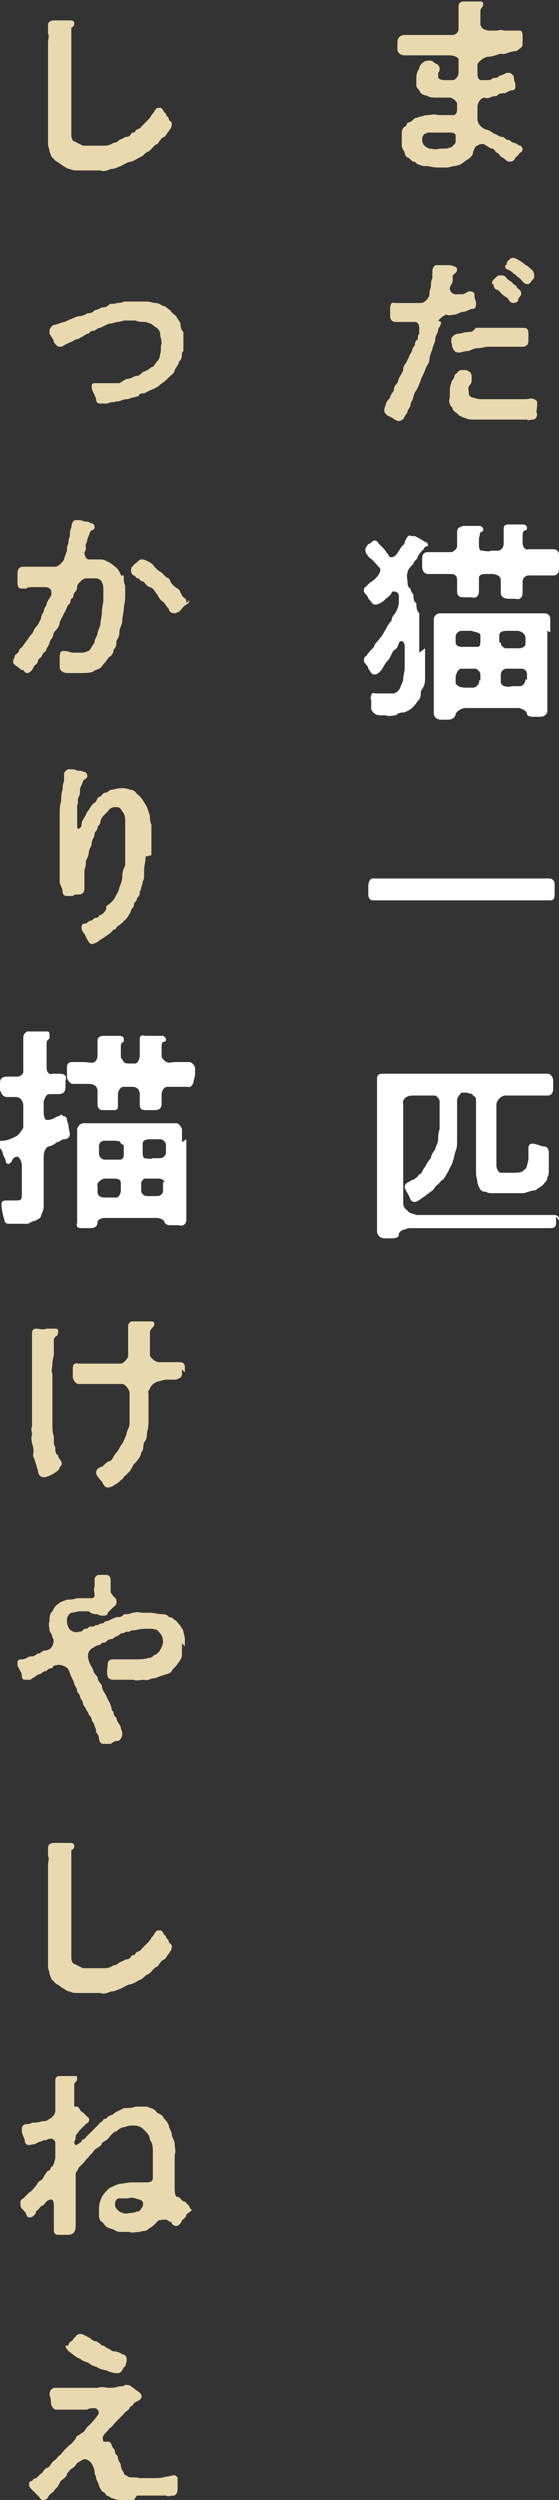
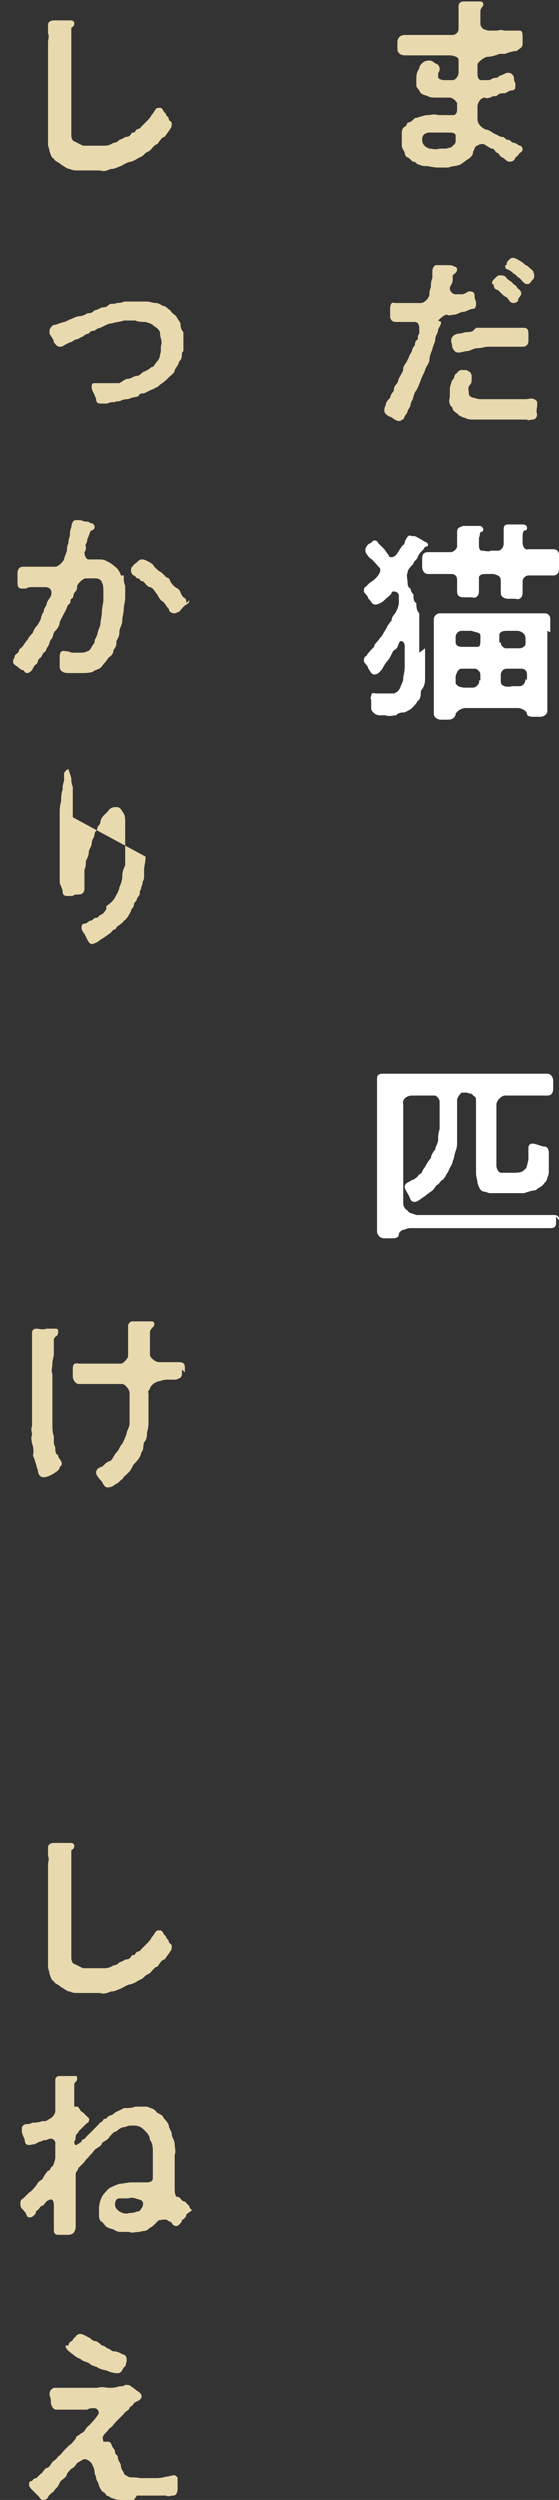
<svg xmlns="http://www.w3.org/2000/svg" id="_レイヤー_1" data-name="レイヤー_1" version="1.1" viewBox="0 0 38.4 171.6">
  <rect x="0" y="0" width="38.4" height="171.6" fill="#333333" stroke="none" />
  <defs>
    <style>
      .st0 {
        fill: #fff;
      }

      .st1 {
        fill: #e9d9ae;
      }
    </style>
  </defs>
  <path class="st1" d="M35.9,10.2c0,.1,0,.2-.2.3,0,0-.2.3-.3.3,0,.1-.1.3-.4.3-.2,0-.3-.2-.5-.3-.1,0-.2-.2-.3-.3-.2,0-.2-.3-.4-.3-.1,0-.2-.1-.4-.2-.2-.2-.5-.1-.6,0-.2,0-.2.3-.3.4,0,.3-.2.4-.3.5-.2.1-.4.3-.6.4-.2.1-.6.1-.8.2-.2,0-.5,0-.7,0h0c-.4,0-.6-.1-.8-.1-.2,0-.3,0-.5-.1-.2,0-.2-.2-.4-.2-.1,0-.2-.2-.4-.3-.1,0-.2-.2-.2-.3,0-.1-.2-.3-.2-.5,0-.1,0-.2,0-.4s0-.3,0-.5c0,0,0-.3.2-.4.2-.1.1-.3.3-.3.1,0,.3-.2.4-.3.2,0,.3-.1.4-.1.1,0,.2-.1.5-.1.2,0,.4-.1.7,0,.1,0,.4,0,.6,0,0,0,.3,0,.5,0,.2-.1.2-.3.2-.4,0-.1,0-.2,0-.4,0-.1-.3-.4-.5-.4-.3,0-.6,0-.8,0-.3,0-.6,0-.7-.1-.3-.1-.5-.1-.6-.4,0,0-.2-.2-.2-.3,0-.2,0-.2,0-.5,0-.2,0-.4.2-.7,0-.2.2-.4.4-.5,0,0,.3-.1.5,0,0,0,.1.1.3.2.1,0,.2.2.2.3s0,.2-.1.3c0,.1,0,.2,0,.3,0,.1.2.2.4.2.3,0,.4,0,.6,0,.2,0,.4-.3.4-.5s0-.2,0-.3c0-.3,0-.4,0-.6,0-.2-.4-.3-.6-.3-.2,0-.5,0-.8,0-.2,0-.4,0-.6,0-.2,0-.4,0-.5,0h-.5c-.1,0-.3,0-.4,0-.1,0-.2,0-.3,0-.3,0-.5-.2-.5-.4s0,0,0,0c0,0,0-.1,0-.2,0,0,0-.2,0-.3h0c0-.3.2-.5.5-.5.2,0,.3,0,.6,0,.2,0,.5,0,.7,0,.2,0,.4,0,.6,0,0,0,.3,0,.4,0,.2,0,.2,0,.5,0,.2,0,.3,0,.5,0,.2,0,.4-.2.4-.4,0-.3,0-.4,0-.7,0-.2,0-.6,0-.9,0-.2.2-.3.3-.3,0,0,0,0,.1,0,.2,0,.4,0,.5,0s.4,0,.6,0c0,0,.2,0,.2.2s-.2.2-.2.5c0,.1,0,.3,0,.4,0,.2,0,.3,0,.4,0,.1,0,.2.2.4.1,0,.2.1.4.1.1,0,.3,0,.5,0,.2,0,.3-.1.5,0,.2,0,.3,0,.4,0s.2,0,.3,0c0,0,.2,0,.3,0,.2,0,.3,0,.3.4,0,.2,0,.4,0,.5,0,.3-.2.3-.4.5-.2,0-.6.1-.8.2h-.4c-.2.1-.6.2-.8.2-.2,0-.6.3-.7.5,0,.3,0,.4,0,.6,0,.2,0,.4.2.5.1,0,.3,0,.4,0,.2,0,.3,0,.4-.1.2-.1.4,0,.5-.2.1,0,.3-.1.5-.2,0,0,.1,0,.2,0,.1,0,.3.2.3.3,0,0,0,.3.1.4,0,.1,0,.2,0,.3,0,.1-.1.2-.2.2-.2,0-.3.1-.5.2-.3,0-.4,0-.6.2-.2,0-.3,0-.4.1-.2,0-.2.1-.4,0-.3,0-.5.4-.5.6,0,.2,0,.2,0,.3,0,.2,0,.4,0,.6,0,.3.3.6.6.7.2,0,.4.2.6.3.1,0,.3.2.5.2.2,0,.2.2.4.2.2,0,.2.2.4.2.1,0,.2.1.4.2.1,0,.2.1.2.3s0,0,0,0ZM31.3,9.3c0-.1-.1-.2-.4-.2-.2,0-.3,0-.5,0-.1,0-.2,0-.3,0-.1,0-.2,0-.4,0-.1,0-.2,0-.3,0-.3.1-.4.2-.4.5,0,.3.2.5.5.6.2,0,.4.1.7,0,.2,0,.4,0,.5,0,.1-.1.3,0,.4-.2,0,0,.2-.1.2-.3,0-.1,0-.3,0-.4Z" />
  <path class="st1" d="M30.3,22.1c0,.2-.1.3-.2.5,0,.3-.2.4-.2.7,0,.2-.2.5-.2.7-.1.2-.2.5-.2.7,0,.2-.2.4-.3.7-.1.3-.2.4-.3.7-.1.3-.2.5-.3.7-.2.2-.2.6-.3.7,0,0-.1.2-.1.3,0,.1-.1.2-.2.4,0,.2-.2.3-.2.4-.1.1,0,.2-.2.2,0,0,0,.1-.2.1-.2,0-.4-.2-.6-.3-.1,0-.4-.2-.4-.4,0-.1,0-.2.1-.4,0-.2.2-.4.3-.5,0-.1.1-.3.2-.4.1-.1,0-.3.2-.5s.1-.3.3-.6c.1-.2.2-.3.2-.5,0-.1.1-.3.2-.4,0,0,.1-.2.2-.4,0-.1.1-.2.2-.4,0,0,0-.2.2-.4,0-.1,0-.3.2-.4,0-.2,0-.3.1-.4,0,0,0-.2,0-.4,0,0,0-.4-.3-.4-.1,0-.3,0-.4,0-.1,0-.3,0-.5,0-.1,0-.2,0-.4,0-.3,0-.4-.2-.4-.4,0,0,0-.3,0-.5,0-.3.1-.5.3-.4.1,0,.4,0,.6,0,.2,0,.3,0,.6,0,.2,0,.4,0,.6,0,.3,0,.6-.4.6-.6,0-.2,0-.2.1-.5,0-.2,0-.4.1-.6,0-.2,0-.2,0-.4,0-.2,0-.3.2-.5,0,0,.3,0,.4,0,.2,0,.2,0,.4,0,.2,0,.4,0,.5.1,0,0,.2,0,.2.2,0,.2-.2.3-.3.4,0,.1,0,.2,0,.3,0,.3-.2.4-.2.6,0,.2.2.4.4.4.2,0,.2,0,.4,0,.2,0,.3-.1.5-.2.2,0,.4,0,.4.3,0,.1,0,.2.1.4,0,0,0,.1,0,.2,0,.2-.1.3-.2.3-.2,0-.3.1-.6.2-.3,0-.5.2-.7.2s-.3.1-.5,0c-.2,0-.5.3-.6.4ZM36.9,27.8c0,.2-.1.5,0,.6,0,.2-.1.4-.3.4-.2,0-.3.1-.4,0-.2,0-.4,0-.6,0-.2,0-.4,0-.6,0-.2,0-.4,0-.6,0-.2,0-.3,0-.5,0-.3,0-.5,0-.7,0-.2,0-.4,0-.6,0-.2,0-.5,0-.6-.1-.1,0-.3-.1-.5-.2,0-.1-.3-.2-.4-.4,0-.2-.2-.2-.2-.4-.1-.1,0-.4,0-.5,0-.1,0-.4,0-.4,0-.1,0-.3.1-.5,0-.2.2-.3.2-.4,0,0,0-.2.2-.3,0,0,.1-.2.3-.2.1,0,.2,0,.3,0,0,0,.1,0,.2.1.1,0,.2.2.2.3,0,0,0,.2,0,.3,0,0,0,.2-.1.3-.2.2-.1.4-.1.5,0,.2,0,.3.3.4.1,0,.3.1.5.1.2,0,.3,0,.5,0,.4,0,.8,0,1,0s.6,0,.8,0c.3,0,.6,0,.8,0,.2,0,.4-.1.6,0,0,0,.2.1.2.2h0c0,0,0,0,0,.1ZM32.7,22.5c.2,0,.3,0,.5,0,.2,0,.4,0,.5,0,.3,0,.5,0,.8,0,.3,0,.5,0,.8,0s.5,0,.6,0c.2,0,.4,0,.4.4,0,.2,0,.4,0,.5,0,.3-.2.4-.4.4-.3,0-.7,0-1,0-.2,0-.5,0-.7,0-.3,0-.5,0-.7,0-.2,0-.4.1-.7.1s-.5.2-.7.2-.4.1-.6.1c-.2,0-.3-.1-.4-.3-.1-.2,0-.2-.1-.4,0,0,0,0,0-.2,0-.2.3-.4.5-.4.2,0,.4-.1.5-.1.1,0,.4,0,.5-.1ZM33.8,19.5c0-.1,0-.2.1-.3.2-.2.3-.3.4-.3.2,0,.4,0,.5.2.1.1.4.3.4.3,0,.1.3.2.3.3,0,.1.3.2.3.4s0,.1-.1.3c0,0-.1,0-.1.2,0,.1-.2.2-.3.2-.3,0-.3-.2-.5-.4-.1,0-.3-.2-.4-.3l-.2-.2c-.2,0-.3-.2-.3-.4ZM34.8,18.2c0-.1,0-.2.1-.3s.2-.2.3-.2,0,0,0,0c.1,0,.2,0,.5.2.2.1.3.2.4.3.1,0,.3.2.4.3.1,0,.2.3.2.4,0,.1,0,.2-.1.3,0,0,0,0-.1.1-.1.2-.2.2-.3.2-.2,0-.3-.2-.5-.4-.2-.1-.3-.3-.4-.3-.1-.1-.2-.2-.4-.3-.2,0-.2-.2-.2-.3Z" />
  <path class="st0" d="M29.2,44.5c0,.3,0,.6,0,.9,0,.3,0,.7,0,1,0,.4,0,.6-.2.9-.1.1-.1.2-.1.4,0,.1-.1.4-.2.4-.1.2-.3.4-.4.5-.1.1-.3.2-.5.3-.2,0-.4,0-.6.2-.2,0-.5.1-.7,0,0,0-.3,0-.4,0-.3,0-.5-.2-.6-.4,0-.2,0-.5,0-.6,0-.1-.1-.2,0-.3,0-.1,0-.3.3-.2.2,0,.3,0,.4,0,.3,0,.5,0,.8,0,.2,0,.4-.2.5-.4,0-.1.2-.4.2-.6,0-.2.1-.5.1-.8,0-.3,0-.5,0-.8s0-.5,0-.7c0,0,0-.2-.2-.3-.2,0-.2.2-.3.4,0,.1-.2.2-.3.3l-.2.4c0,0-.1.2-.3.4-.2.3-.2.4-.4.6-.1.1-.2.2-.4.2-.2,0-.3-.3-.4-.4,0-.2-.3-.4-.3-.5s0,0,0,0c0-.2,0-.3.2-.4,0-.1.3-.4.5-.6,0-.2.2-.3.4-.6.2-.2.2-.3.4-.6.1-.2.2-.4.4-.6,0-.3.2-.4.3-.6.1-.2.2-.4.2-.7s0-.3,0-.4c0-.2-.2-.3-.3-.3-.1,0-.2,0-.2.1-.1.2-.3.3-.5.5-.2.2-.5.3-.6.3-.3,0-.3-.3-.5-.4,0-.2-.3-.4-.3-.5s0-.3.1-.3c0,0,.2-.2.3-.3,0,0,.2-.1.4-.3.2-.2.4-.5.3-.7-.2-.2-.5-.6-.7-.7,0,0-.3-.3-.3-.5,0-.1,0-.2.1-.3,0,0,0-.1.2-.2.1,0,.2-.2.3-.2.1,0,.2,0,.3.2,0,0,.3.3.4.4,0,0,.2.3.3.4,0,.2.3.2.5,0,.1-.1.3-.5.5-.7.1,0,.1-.3.2-.4.1-.2.2-.3.4-.2,0,0,.1,0,.2,0,.2.1.4.2.7.4.1,0,.2.1.2.2,0,.2-.2,0-.3.3-.2.2-.3.3-.4.5,0,.2-.3.3-.3.5-.2.2-.4.4-.4.6-.1.2,0,.5,0,.7,0,.1,0,.3.2.4,0,0,0,.2.2.4,0,.2,0,.5.2.6,0,.2,0,.5.2.7,0,.2,0,.5,0,.6,0,.3,0,.5,0,.7,0,.3,0,.4,0,.7,0,.2,0,.4,0,.7ZM38.4,39s0,0,0,0c0,.3-.1.5-.4.5-.2,0-.3,0-.5,0-.2,0-.4,0-.6,0-.2,0-.4,0-.6,0-.2,0-.4.2-.4.4s0,.5,0,.8c0,.3-.2.5-.5.4-.1,0-.3,0-.5,0-.2,0-.5-.1-.5-.4,0-.3,0-.6,0-.8,0-.3-.1-.4-.5-.5-.2,0-.3,0-.5,0-.2,0-.4,0-.5.2,0,0,0,.2,0,.2,0,.2,0,.4,0,.8,0,.3-.2.5-.5.4-.2,0-.3,0-.5,0-.2,0-.5,0-.5-.4,0-.4,0-.5,0-.8s-.2-.4-.4-.4c-.3,0-.6,0-.8,0-.3,0-.5,0-.8,0-.3,0-.4-.3-.4-.5,0-.2,0-.3,0-.5,0-.2,0-.5.4-.5.2,0,.5,0,.8,0,.2,0,.6,0,.8,0,.1,0,.4-.2.4-.4,0-.3,0-.7,0-1,0-.3.2-.3.4-.4,0,0,.1,0,.2,0h.4c.2,0,.4,0,.5,0,.1,0,.2,0,.3.2,0,0,0,.2-.1.2-.2,0-.1.3-.2.4,0,.2,0,.4,0,.5,0,.1,0,.4.2.4.2,0,.5.1.6,0,.2,0,.3,0,.5,0,.2,0,.4-.2.4-.5,0-.3,0-.6,0-.9,0-.2,0-.4.3-.4h0c.1,0,.3,0,.5,0h0c.1,0,.3,0,.5,0,0,0,.3,0,.3.2,0,.1,0,.2-.1.2-.2,0-.2.3-.2.4,0,.2,0,.4,0,.5,0,.1.1.5.4.4.2,0,.3,0,.6,0,.1,0,.4,0,.6,0,.2,0,.3,0,.5,0,.3,0,.4.2.4.4s0,0,0,0c0,.1,0,.2,0,.4ZM37.6,43.3c0,.4,0,.6,0,.9,0,.3,0,.5,0,.6,0,.3,0,.5,0,.6,0,.3,0,.4,0,.6,0,.2,0,.3,0,.6,0,.3,0,.8,0,1.1,0,.4,0,.7,0,1.1,0,.2-.2.4-.5.4-.1,0-.4,0-.5,0,0,0-.4,0-.4-.2,0-.2-.4-.4-.6-.4-.2,0-.5,0-.6,0-.2,0-.4,0-.6,0-.2,0-.5,0-.7,0-.2,0-.4,0-.6,0-.3,0-.4,0-.6,0-.3,0-.4,0-.5,0-.3,0-.6.2-.7.4,0,.2-.2.4-.5.4h-.5c-.3,0-.5-.2-.5-.4,0-.4,0-.7,0-1.1,0-.3,0-.7,0-1,0-.2,0-.4,0-.6v-.7c0-.3,0-.5,0-.6,0-.2,0-.4,0-.6,0-.4,0-.7,0-.9,0-.3,0-.7,0-1,0-.2.2-.4.4-.4.3,0,.6,0,.8,0,.3,0,.5,0,.7,0,.2,0,.5,0,.7,0,.2,0,.4,0,.7,0,.2,0,.5,0,.7,0,.2,0,.4,0,.7,0,.3,0,.4,0,.7,0,.2,0,.4,0,.7,0,.2,0,.5,0,.7,0,.2,0,.5,0,.8,0,.3,0,.4.2.4.4,0,.4,0,.6,0,.9ZM33,43.6c0-.2-.4-.2-.6-.3-.3,0-.5,0-.7,0-.2,0-.4.2-.4.4,0,.1,0,.3,0,.4,0,.2.2.3.4.3.2,0,.3,0,.5,0s.4,0,.6,0c.2,0,.2-.2.2-.5,0-.2,0-.3,0-.4ZM33,46.7v-.3c0-.2,0-.3-.3-.5-.2,0-.4,0-.5,0-.2,0-.3,0-.5,0-.2,0-.3.2-.4.5,0,.2,0,.4,0,.5.1.2.3.3.7.3,0,0,.3,0,.5,0,.2,0,.5-.3.4-.5ZM34.4,44.1c0,.2.1.3.3.4.2,0,.3,0,.5,0,0,0,.4,0,.5,0,.1,0,.4-.1.4-.3,0,0,0-.2,0-.4,0-.3-.3-.5-.6-.5s-.4,0-.6,0c-.2,0-.6,0-.6.3,0,0,0,.3,0,.5ZM36.2,46.7c0-.1,0-.3,0-.4,0-.2-.1-.4-.4-.4-.2,0-.4,0-.5,0-.1,0-.3,0-.5,0-.3,0-.4.3-.4.4,0,.2,0,.4,0,.5,0,.3.4.4.8.3.2,0,.4,0,.5,0,.2,0,.4-.2.4-.5Z" />
-   <path class="st0" d="M25.8,61.8s0,0-.2,0h0c-.2,0-.3-.2-.3-.4h0c0,0,0-.2,0-.2,0-.1,0-.3,0-.4,0-.2.1-.5.3-.5h0c0,0,.2,0,.2,0,.2,0,.3,0,.4,0,.2,0,.3,0,.4,0s.1,0,.2,0c.2,0,.4,0,.6,0,0,0,.2,0,.3,0s.2,0,.3,0c.3,0,.6,0,.9,0,.2,0,.6,0,.9,0,.3,0,.6,0,.9,0h.9c.3,0,.6,0,.9,0,.3,0,.5,0,.9,0,.2,0,.6,0,.9,0,.3,0,.6,0,.9,0,.2,0,.5,0,.6,0,.2,0,.4,0,.6,0,.2,0,.3,0,.5,0s.1,0,.2,0c.2,0,.3,0,.5,0s0,0,.1,0c.2,0,.4.1.4.4v.7c0,.3-.1.4-.3.4h0c-.2,0-.4,0-.6,0,0,0-.2,0-.3,0s-.2,0-.3,0c-.3,0-.4,0-.6,0-.3,0-.4,0-.6,0-.3,0-.7,0-.9,0-.2,0-.6,0-.9,0-.4,0-.6,0-.9,0-.4,0-.5,0-.9,0-.2,0-.6,0-.9,0,0,0-.2,0-.3,0-.2,0-.4,0-.6,0-.1,0-.2,0-.4,0-.2,0-.4,0-.5,0-.3,0-.6,0-.9,0-.2,0-.5,0-.6,0-.2,0-.5,0-.6,0,0,0-.1,0-.2,0-.1,0-.3,0-.5,0,0,0-.1,0-.2,0h0c0,0-.2,0-.3,0Z" />
  <path class="st0" d="M38.2,83.5h0c0,.1,0,.2,0,.3s0,0,0,0c0,.3,0,.5-.4.5-.2,0-.4,0-.6,0-.2,0-.4,0-.6,0-.2,0-.4,0-.6,0-.2,0-.5,0-.6,0-.3,0-.7,0-1,0-.4,0-.7,0-1,0-.4,0-.6,0-1,0-.3,0-.7,0-1,0-.3,0-.7,0-1,0-.4,0-.7,0-1,0h-1.1c-.2,0-.3,0-.5.1-.2,0-.4.2-.4.3,0,.2-.1.3-.5.3,0,0-.2,0-.3,0s-.2,0-.2,0c-.2,0-.4-.1-.5-.4,0-.2,0-.4,0-.7,0-.3,0-.5,0-.7,0-.1,0-.3,0-.4s0-.2,0-.3c0,0,0-.2,0-.2,0-.2,0-.4,0-.5,0-.2,0-.4,0-.6,0-.2,0-.4,0-.6,0-.2,0-.4,0-.6,0-.3,0-.4,0-.6,0-.2,0-.5,0-.6,0-.3,0-.4,0-.6s0-.4,0-.6c0,0,0-.2,0-.3s0-.2,0-.4c0-.3,0-.7,0-1.1,0-.3,0-.5,0-.8s0-.2,0-.3c0,0,0-.2,0-.3s0-.2,0-.3c0-.2,0-.4.4-.4,0,0,.1,0,.2,0,.2,0,.3,0,.4,0,0,0,.1,0,.2,0,.1,0,.3,0,.4,0,.2,0,.4,0,.6,0,.2,0,.4,0,.6,0,.1,0,.3,0,.5,0s.2,0,.4,0c.2,0,.6,0,.8,0,.2,0,.6,0,.8,0,.2,0,.6,0,.8,0,.2,0,.3,0,.5,0s.2,0,.3,0c.2,0,.5,0,.8,0,.3,0,.5,0,.8,0,.3,0,.5,0,.8,0,.2,0,.5,0,.6,0,.2,0,.5,0,.6,0,.2,0,.4,0,.6,0,.3,0,.4,0,.6,0,.2,0,.4.2.4.5,0,.1,0,.3,0,.5,0,.3-.1.5-.4.5-.3,0-.5,0-.6,0-.2,0-.5,0-.6,0-.2,0-.4,0-.6,0-.2,0-.5,0-.6,0-.2,0-.4,0-.5,0-.3,0-.6.4-.6.6,0,.3,0,.4,0,.6,0,.3,0,.4,0,.6,0,.3,0,.4,0,.6,0,.2,0,.5,0,.6,0,.2,0,.5,0,.6,0,.3,0,.5,0,.6,0,.3,0,.4,0,.6,0,.3.2.5.3.5.3,0,.5,0,.8,0,.3,0,.7,0,.8-.2.2-.1.2-.3.3-.7,0-.2,0-.5,0-.8,0-.2.1-.3.3-.3.2,0,.6.2.8.2.2,0,.3.2.3.4,0,.2,0,.5,0,.6,0,.3,0,.4,0,.6,0,.2,0,.4-.1.5,0,.2-.1.3-.2.4-.2.3-.4.3-.6.5-.2,0-.5.1-.8.2-.3,0-.6,0-.9,0-.2,0-.6,0-.9,0-.2,0-.4,0-.5,0-.2,0-.3-.1-.4-.1-.3,0-.4-.3-.5-.6,0-.2-.1-.4-.1-.7,0-.3,0-.5,0-.7,0-.2,0-.4,0-.7,0-.2,0-.5,0-.7,0-.2,0-.5,0-.7,0-.2,0-.4,0-.7,0-.3,0-.4,0-.7,0-.2,0-.5,0-.7,0-.2,0-.3-.2-.4-.1-.2-.3-.1-.4-.2,0,0-.3,0-.4,0,0,0-.3.3-.3.5,0,.2,0,.3,0,.5,0,.3,0,.5,0,.8,0,.3,0,.6,0,.8,0,.2,0,.6,0,.7,0,.2,0,.5-.1.7-.1.3-.1.5-.2.7,0,.2-.2.4-.3.7-.2.3-.2.4-.4.6-.1,0-.2.2-.3.3-.1,0-.2.2-.3.3,0,.1-.4.3-.6.5-.2.1-.5.4-.7.4-.3,0-.3-.2-.4-.4-.1-.2-.3-.5-.3-.6,0-.3.2-.3.5-.5.1,0,.4-.2.5-.4.2,0,.2-.3.4-.5.1-.2.2-.4.4-.6,0-.2.2-.5.3-.6,0-.2.2-.4.2-.7,0-.2,0-.4.1-.7,0-.3,0-.4,0-.7,0-.3,0-.5,0-.7,0-.1,0-.3,0-.5,0-.1-.1-.3-.3-.4-.2,0-.5,0-.7,0-.1,0-.6,0-.9,0-.4,0-.7.3-.6.6,0,.3,0,.5,0,.7,0,.4,0,.7,0,1,0,.4,0,.7,0,1,0,.3,0,.6,0,1,0,.4,0,.6,0,1,0,.4,0,.6,0,1,0,.3,0,.7,0,1,0,.2,0,.4.3.6.1.2.4.2.6.3h1.1c.4,0,.7,0,1,0,.3,0,.6,0,1,0,.4,0,.7,0,1,0,.3,0,.7,0,1,0,.3,0,.6,0,1,0,.3,0,.7,0,1,0s.4,0,.6,0c.2,0,.4,0,.6,0,.2,0,.4,0,.6,0,.2,0,.4,0,.6,0,.2,0,.4.2.4.5,0,0,0,0,0,0Z" />
  <path class="st1" d="M11.8,8.5h0c0,.3-.1.3-.2.5-.1.1-.2.3-.3.4-.2,0-.4.4-.5.5-.2,0-.4.4-.6.5-.3.1-.3.3-.6.4-.2.1-.3.2-.6.3-.2,0-.5.2-.7.3-.3.1-.4.2-.7.2-.2.1-.5.2-.7.1-.2,0-.4,0-.6,0s-.1,0-.2,0c0,0-.1,0-.2,0-.2,0-.3,0-.5,0-.3,0-.4,0-.6-.1-.2,0-.4-.2-.6-.3-.2-.2-.4-.2-.5-.4-.2-.1-.2-.3-.3-.5,0-.2-.1-.3-.1-.5,0-.1,0-.3,0-.5h0c0-.2,0-.3,0-.4h0c0-.2,0-.4,0-.5s0-.3,0-.4c0-.1,0-.2,0-.3,0-.2,0-.3,0-.5,0-.2,0-.5,0-.8,0-.3,0-.6,0-.8,0-.2,0-.4,0-.7,0-.3,0-.4,0-.7,0-.2,0-.4,0-.7,0-.3,0-.5,0-.7,0-.2.1-.4,0-.6,0-.2,0-.4,0-.6s.2-.3.4-.3h0c.2,0,.4,0,.5,0,.2,0,.4,0,.6,0,.1,0,.3,0,.3.2,0,.1,0,.2-.2.3,0,0,0,.2,0,.5,0,.3,0,.5,0,.6,0,.3,0,.5,0,.8,0,.3,0,.5,0,.8,0,.3,0,.5,0,.8s0,.6,0,.8c0,.2,0,.4,0,.6,0,.2,0,.4,0,.6,0,.2,0,.4,0,.6,0,.2,0,.4,0,.6,0,.5,0,.5,0,.7s.1.4.2.4c.2.1.4.2.6.3.1,0,.4,0,.6,0,.3,0,.5,0,.8,0,.2,0,.4,0,.7-.2.2,0,.3-.1.4-.2,0,0,.3-.1.4-.2.1,0,.3,0,.4-.2s.2,0,.3-.2c.1-.2.3-.1.4-.3,0,0,.3-.3.4-.4,0,0,.3-.3.3-.4.2-.2.2-.3.3-.4,0,0,0-.1.3-.1.2,0,.2.3.4.4,0,.2.2.2.2.4,0,.1.2.1.2.3Z" />
  <path class="st1" d="M12.5,24.2c0,.2,0,.5-.2.6,0,.2-.2.4-.3.6,0,.2-.2.3-.4.5-.2.2-.3.3-.6.5-.1.1-.2.2-.3.2-.1.1-.2.1-.4.2l-.4.2c-.2,0-.3,0-.4.2-.4.1-.5.1-.7.2-.1,0-.3,0-.5.1s-.3,0-.4.1c-.1,0-.4,0-.5.1-.2,0-.3,0-.4,0,0,0,0,0-.1,0-.2,0-.3-.1-.3-.3,0-.1-.1-.2-.1-.3,0,0-.2-.3-.2-.5s0-.3.2-.3c.2,0,.4,0,.6,0,.1,0,.4,0,.5,0h.6c.2-.1.4-.3.6-.3.2,0,.4-.2.6-.2.2,0,.3-.2.5-.3.1,0,.4-.2.5-.3.2,0,.2-.2.4-.4.1-.1.2-.3.2-.5.1-.2,0-.5.1-.7,0-.4-.1-.4-.1-.7,0-.2-.2-.4-.4-.5-.2-.2-.3-.2-.6-.3-.2,0-.5,0-.7-.1-.2,0-.5,0-.8,0-.2.1-.6.1-.8.2-.1,0-.2,0-.4.1,0,0-.2.1-.4.2-.1,0-.3.1-.4.2-.1,0-.3,0-.4.2-.2,0-.4.2-.4.2-.1,0-.3.2-.5.2-.2.1-.3.2-.4.2-.2.1-.2.1-.4.2-.1.1-.2.1-.3.1-.2,0-.3-.2-.4-.3,0-.2-.2-.4-.3-.6,0,0,0-.1,0-.2h0c0-.1.1-.3.3-.4.2,0,.3-.1.7-.2.1,0,.4-.2.5-.2.2-.1.4-.2.6-.2.1,0,.4-.1.5-.2.2,0,.3,0,.5-.2.1,0,.3-.1.5-.2.2,0,.3,0,.5-.2.2-.1.4,0,.5-.1,0,0,.4,0,.5-.1.2,0,.3,0,.5,0,0,0,0,0,.1,0,0,0,.2,0,.3,0s0,0,.1,0c0,0,0,0,0,0,.2,0,.3,0,.6,0,.2,0,.4.1.6.1.2,0,.3.1.5.2.2,0,.3.2.5.3.1.2.3.3.4.4.1.2.2.3.3.5,0,.1,0,.4.2.6,0,.1,0,.3,0,.5v.2c0,.2,0,.4,0,.6Z" />
  <path class="st1" d="M8.5,39.5c0,.3,0,.5.1.7,0,.3,0,.5,0,.8,0,.3-.1.6-.1.8,0,.3-.1.5-.1.8,0,.3-.2.5-.2.8,0,.3-.1.4-.2.6,0,.2,0,.4-.2.6,0,.2-.1.4-.3.5-.1.1-.2.3-.4.5,0,0-.2.3-.3.3-.2.1-.3.1-.4.2-.2.1-.6.1-.9.1,0,0-.1,0-.2,0s-.3,0-.4,0c-.3,0-.5,0-.6-.1-.1,0-.2-.2-.2-.3,0-.2,0-.4,0-.6,0-.3,0-.6.4-.5.3,0,.3.1.5.1.1,0,.4,0,.5,0,.2,0,.3,0,.5-.1.1,0,.2-.1.3-.3.1-.2.2-.2.2-.4,0-.1.1-.2.2-.5,0-.2.2-.5.2-.7s.1-.5.1-.8c0-.3.1-.6.1-.8,0-.2,0-.5,0-.7,0-.1,0-.4-.1-.5,0-.2-.3-.3-.4-.3,0,0-.5,0-.7,0-.2,0-.5.3-.6.5,0,.2,0,.3-.2.5-.1.2,0,.3-.2.4-.1.1,0,.3-.2.4-.1.1-.1.3-.3.6-.1.2-.2.4-.3.6,0,.2-.1.4-.3.6s-.1.4-.3.6c-.1.1-.1.4-.3.6,0,0,0,.2-.2.3-.1.1-.1.3-.3.4-.1.1-.1.3-.2.4-.1,0-.2.2-.3.4,0,0-.2.2-.3.2-.2,0-.2-.1-.3-.2-.2,0-.3-.2-.5-.3-.1-.1-.2-.1-.2-.3h0c0-.2.1-.2.1-.3,0-.2.2-.2.3-.4,0-.2.2-.2.3-.4,0,0,.2-.3.3-.4.1-.2.2-.3.3-.4.1-.1.1-.3.3-.5.1-.1.2-.3.3-.5,0-.1.1-.4.2-.5,0-.2.1-.3.2-.5,0-.2.2-.4.3-.6.1-.3,0-.6-.4-.6-.1,0-.2,0-.4,0-.2,0-.2,0-.4,0-.2,0-.4,0-.5.1-.1,0-.3,0-.3,0-.2,0-.3-.1-.3-.4,0-.1,0-.4,0-.6,0-.3.1-.5.4-.5.2,0,.4,0,.6,0,.3,0,.4,0,.6,0,.3,0,.2,0,.5,0,.2,0,.2,0,.5,0,.2,0,.5-.3.6-.5,0-.1.1-.3.2-.6,0-.2,0-.3.1-.5,0-.1,0-.3.1-.5,0-.2,0-.4.1-.6,0-.2.1-.5.3-.5s0,0,0,0c.3,0,.4,0,.6.1.2,0,.3,0,.4.1,0,0,.3,0,.3.3,0,.2-.3.2-.3.3,0,0-.1.3-.2.5,0,.3-.2.4-.1.5,0,.2,0,.3-.1.4,0,.2.1.5.3.5.2,0,.4,0,.7,0,.2,0,.3,0,.5.1.2.1.4.2.6.4.2.1.4.5.4.6ZM13,41.2c0,.1,0,.2-.2.3-.2.1-.4.4-.5.5-.1,0-.2.1-.3.1-.2,0-.4-.1-.4-.3-.2-.2-.2-.3-.4-.5-.2-.1-.3-.3-.4-.5-.2-.2-.2-.4-.5-.5-.2,0-.4-.4-.5-.4-.2,0-.2-.2-.3-.2-.2,0-.1-.1-.3-.2-.1,0-.2-.2-.2-.3,0-.1,0-.3.1-.3.1-.2.2-.2.3-.3.1-.1.2-.2.3-.2.1,0,.2,0,.4.1.2.1.4.2.5.4.2.2.3.3.5.4,0,0,.2.2.3.3.1.1.2,0,.3.3.1.2.3.4.5.5.2.1.2.4.4.6.2.1.2.2.2.4Z" />
-   <path class="st1" d="M10,58.8c0,.4-.1.6-.1.9,0,.2,0,.4,0,.4,0,.1,0,.3-.1.4,0,.1,0,.2-.1.4,0,.2-.1.2-.1.4,0,.2-.1.2-.2.4,0,.2-.2.2-.2.4,0,.2-.2.3-.2.4,0,.1-.1.2-.2.4,0,0-.2.3-.3.3,0,.1-.2.2-.3.3-.2.1-.2.2-.3.3-.2,0-.2.2-.4.3,0,0-.4.3-.6.4-.2.2-.5.3-.6.3h0s0,0,0,0c-.1,0-.2-.1-.3-.3,0,0-.1-.2-.2-.4-.1-.1-.2-.3-.2-.4,0-.1,0-.3.2-.3.2,0,.3-.2.4-.2.2,0,.2-.2.4-.2.2,0,.2-.2.3-.2.1,0,.3-.2.4-.4v-.2c.3-.2.5-.4.6-.6.1-.2.3-.5.3-.7.1-.2.2-.5.2-.7,0-.2,0-.4.2-.8,0-.3,0-.6,0-.8,0-.3,0-.5,0-.8,0,0,0-.3,0-.6,0-.2,0-.6,0-.8,0-.2,0-.5-.2-.7-.1-.2-.2-.3-.4-.3-.2,0-.4,0-.6.3-.1.1-.2.2-.3.3-.1.1-.2.3-.2.4,0,.2-.2.3-.2.4,0,.2-.2.3-.2.4,0,.3-.2.4-.2.7,0,.2-.2.4-.2.6,0,.2-.1.4-.2.6,0,.2,0,.4-.1.6,0,.2,0,.4,0,.6,0,.1,0,.2,0,.4,0,0,0,.2,0,.3,0,.3-.2.4-.4.4-.2,0-.3,0-.4.1,0,0-.2,0-.4,0-.2,0-.3-.1-.3-.3,0-.2-.1-.3-.2-.6,0-.2,0-.3,0-.6,0-.2,0-.3,0-.6,0-.2,0-.4,0-.6,0,0,0-.1,0-.2,0-.1,0-.3,0-.4,0,0,0,0,0-.1,0-.1,0-.3,0-.4v-.3c0-.2,0-.4,0-.6,0-.3,0-.5,0-.9,0-.3,0-.6.1-.9,0-.3,0-.5.1-.8,0-.2,0-.3.1-.6,0-.2,0-.3,0-.5,0-.1.2-.3.3-.3h0c.2,0,.5,0,.6.1.2,0,.3,0,.5.1.1,0,.2.1.2.3,0,.1-.2.2-.3.3,0,.1-.1.3-.2.5,0,.2,0,.5-.1.6-.1.2,0,.4-.1.6,0,.2,0,.5,0,.7,0,.2,0,.5,0,.7,0,.2.1.3.3,0,0-.2,0-.3.2-.6.1-.1.1-.3.3-.5,0,0,.2-.4.4-.5.1,0,.2-.4.3-.4.2,0,.2-.3.5-.3.1,0,.2-.2.4-.2.1,0,.4-.1.6-.1.2,0,.4,0,.6.1.2,0,.4.1.5.3.2.1.3.3.4.4.1.2.2.3.3.5l.2.6c0,.2,0,.4.1.6,0,.2,0,.4,0,.6h0c0,.2,0,.3,0,.5s0,0,0,.1c0,.2,0,.5,0,.9Z" />
-   <path class="st0" d="M4.7,77.2c0,.2.1.6.1.6,0,.3-.2.4-.4.4-.2,0-.3.2-.5.2-.2.2-.5.3-.6.3-.3.2-.3.6-.3.8,0,.2,0,.4,0,.6,0,.2,0,.4,0,.6,0,.3,0,.4,0,.6,0,.3,0,.4,0,.7,0,.4,0,.6,0,.8,0,.3-.1.4-.2.7,0,.1-.2.2-.4.3-.2,0-.4.2-.5.2-.2,0-.4,0-.6,0-.1,0-.3,0-.4,0s-.1,0-.2,0c-.2,0-.4,0-.4-.3-.1-.2-.2-.8-.2-1,0-.1,0-.3.3-.3.1,0,.4,0,.6,0,.5,0,.5,0,.5-.6,0-.1,0-.4,0-.6,0-.1,0-.3,0-.6,0,0,0-.4,0-.6,0-.3-.2-.6-.3-.6-.2,0-.3.1-.4.3,0,.1-.1.1-.2.2,0,0-.2,0-.2-.2,0-.1-.2-.4-.2-.5,0-.2-.3-.5-.3-.6s0,0,0,0c0-.2,0-.3.3-.3.3,0,.7-.2.9-.3.2-.1.4-.4.5-.6,0-.2,0-.5,0-.8s0-.6,0-.7c0-.3-.2-.6-.5-.6-.3,0-.3,0-.6,0-.3,0-.4-.2-.5-.5,0-.1,0-.3,0-.4,0-.2,0-.5.5-.5.2,0,.5,0,.7,0s.4-.2.4-.3c0,0,0-.2,0-.4,0-.3,0-.7,0-1,0-.3,0-.7,0-1,0-.2.2-.4.3-.4h.2c.2,0,.3,0,.5,0,.2,0,.3,0,.6,0,.1,0,.2,0,.2.2,0,.2,0,.2,0,.3-.2.1-.2.2-.2.4,0,.3,0,.4,0,.8s0,.5,0,.8c0,.3.2.5.4.4,0,0,.2,0,.5,0,.4,0,.5.2.4.5,0,0,0,.4,0,.4,0,.4-.2.5-.5.5-.2,0-.3,0-.6,0-.2,0-.3.2-.4.5,0,.2,0,.4,0,.6,0,.3,0,.4.1.6,0,.1.3.1.5,0,.1,0,.3-.2.5-.2,0,0,.1-.2.2,0,.2,0,.3.1.3.3ZM13.3,74.2c0,.2-.2.5-.4.4-.3,0-.5,0-.8,0-.3,0-.4,0-.6,0-.3,0-.4.4-.4.5,0,.2,0,.3,0,.7,0,.3-.2.4-.5.4-.2,0-.4,0-.5,0-.3,0-.5,0-.5-.4,0-.3,0-.4,0-.7,0-.3-.2-.5-.5-.5-.2,0-.4,0-.6,0-.3,0-.4.4-.4.5v.7c0,.3,0,.4-.3.4-.2,0-.4,0-.6,0-.3,0-.4,0-.5-.3,0,0,0-.2,0-.3,0-.3,0-.4,0-.7,0-.3-.2-.5-.6-.5s-.9,0-1.1,0c-.2,0-.4-.3-.4-.5,0-.1,0-.3,0-.5,0-.3,0-.5.4-.5s.5,0,.8,0c.2,0,.5.1.7,0,.2-.2.2-.3.2-.6s0-.5,0-.9c0-.2.2-.3.4-.3s.3,0,.6,0c.1,0,.4,0,.5,0,0,0,.3,0,.3.2s0,.2,0,.2c-.2.1-.2.2-.2.4,0,.2,0,.4,0,.6,0,.2.2.3.2.4.1.1.3.1.4.1.1,0,.3,0,.4,0,.1,0,.3-.2.3-.6,0-.3,0-.4,0-.7,0,0,0-.2,0-.3,0-.2,0-.4.4-.3.2,0,.4,0,.6,0,.1,0,.3,0,.5,0,.1,0,.2,0,.3.2,0,.1,0,.2-.1.2-.2,0-.2.2-.2.4,0,.2,0,.2,0,.4,0,.3,0,.3.2.5.1.1.3.2.6.1.2,0,.5,0,.6,0,0,0,.3,0,.5,0,.2,0,.4.3.4.4h0c0,.1,0,.2,0,.3s0,.1,0,.2h0ZM12.8,78.2c0,.4,0,.6,0,.9,0,.3,0,.4,0,.6,0,.2,0,.3,0,.6,0,.2,0,.5,0,.6v.6c0,.3,0,.7,0,1.1,0,.4,0,.7,0,1.1,0,.3-.2.5-.5.4-.2,0-.3,0-.5,0s-.4,0-.5-.2c0-.2-.4-.3-.5-.3-.3,0-.4,0-.6,0-.2,0-.5,0-.6,0-.2,0-.4,0-.6,0-.2,0-.4,0-.6,0-.2,0-.3,0-.6,0-.2,0-.5,0-.6,0-.2,0-.5.1-.5.3,0,.2-.1.4-.5.4,0,0,0,0-.1,0-.1,0-.2,0-.4,0h0c-.3,0-.5,0-.4-.4,0-.4,0-.8,0-1.1,0-.3,0-.7,0-1,0-.3,0-.5,0-.6,0-.2,0-.4,0-.6,0-.2,0-.5,0-.6,0-.1,0-.5,0-.6,0-.2,0-.4,0-.7,0-.2,0-.5,0-.7,0-.1,0-.3,0-.5,0-.1.2-.4.4-.4,0,0,.1,0,.2,0,.3,0,.5,0,.6,0,.2,0,.4,0,.6,0,.1,0,.4,0,.6,0,.1,0,.4,0,.6,0,.2,0,.4,0,.6,0,.2,0,.4,0,.6,0,.3,0,.4,0,.6,0,.3,0,.4,0,.6,0,.3,0,.4,0,.6,0,.2,0,.5,0,.6,0,0,0,.1,0,.2,0,.2,0,.3.2.4.4,0,.4,0,.6,0,.9ZM8.3,81.7c0-.2,0-.4,0-.5,0-.3-.3-.3-.6-.3-.2,0-.3,0-.5,0-.2,0-.6.3-.5.5,0,0,0,.3,0,.4,0,.4.4.4.5.4.3,0,.6,0,.8,0,.2,0,.3-.4.3-.4ZM8.3,78.5c0-.2-.3-.2-.5-.2-.2,0-.4,0-.6,0-.2,0-.4.1-.4.4,0,0,0,.3,0,.5,0,.2.2.4.4.4,0,0,.3,0,.5,0,.1,0,.4,0,.6,0,.2-.1.2-.2.2-.4,0-.1,0-.4,0-.6ZM11.3,81.2c0-.2-.2-.3-.4-.3-.2,0-.4,0-.5,0-.2,0-.4,0-.5,0-.1.1-.2.2-.2.3,0,.2,0,.3,0,.6,0,0,.1.3.4.3.3,0,.5,0,.7,0,0,0,.4,0,.4-.4s0-.4,0-.6ZM9.8,78.6c0,.2,0,.3,0,.5,0,.1,0,.3.1.4.2,0,.4.1.6,0,0,0,.4,0,.5,0s.4-.1.4-.4c0-.1,0-.2,0-.5,0-.2-.2-.4-.4-.4-.3,0-.5,0-.7,0-.3,0-.5.1-.5.3Z" />
+   <path class="st1" d="M10,58.8c0,.4-.1.6-.1.9,0,.2,0,.4,0,.4,0,.1,0,.3-.1.4,0,.1,0,.2-.1.4,0,.2-.1.2-.1.4,0,.2-.1.2-.2.4,0,.2-.2.2-.2.4,0,.2-.2.3-.2.4,0,.1-.1.2-.2.4,0,0-.2.3-.3.3,0,.1-.2.2-.3.3-.2.1-.2.2-.3.3-.2,0-.2.2-.4.3,0,0-.4.3-.6.4-.2.2-.5.3-.6.3h0s0,0,0,0c-.1,0-.2-.1-.3-.3,0,0-.1-.2-.2-.4-.1-.1-.2-.3-.2-.4,0-.1,0-.3.2-.3.2,0,.3-.2.4-.2.2,0,.2-.2.4-.2.2,0,.2-.2.3-.2.1,0,.3-.2.4-.4v-.2c.3-.2.5-.4.6-.6.1-.2.3-.5.3-.7.1-.2.2-.5.2-.7,0-.2,0-.4.2-.8,0-.3,0-.6,0-.8,0-.3,0-.5,0-.8,0,0,0-.3,0-.6,0-.2,0-.6,0-.8,0-.2,0-.5-.2-.7-.1-.2-.2-.3-.4-.3-.2,0-.4,0-.6.3-.1.1-.2.2-.3.3-.1.1-.2.3-.2.4,0,.2-.2.3-.2.4,0,.2-.2.3-.2.4,0,.3-.2.4-.2.7,0,.2-.2.4-.2.6,0,.2-.1.4-.2.6,0,.2,0,.4-.1.6,0,.2,0,.4,0,.6,0,.1,0,.2,0,.4,0,0,0,.2,0,.3,0,.3-.2.4-.4.4-.2,0-.3,0-.4.1,0,0-.2,0-.4,0-.2,0-.3-.1-.3-.3,0-.2-.1-.3-.2-.6,0-.2,0-.3,0-.6,0-.2,0-.3,0-.6,0-.2,0-.4,0-.6,0,0,0-.1,0-.2,0-.1,0-.3,0-.4,0,0,0,0,0-.1,0-.1,0-.3,0-.4v-.3c0-.2,0-.4,0-.6,0-.3,0-.5,0-.9,0-.3,0-.6.1-.9,0-.3,0-.5.1-.8,0-.2,0-.3.1-.6,0-.2,0-.3,0-.5,0-.1.2-.3.3-.3h0l.2.6c0,.2,0,.4.1.6,0,.2,0,.4,0,.6h0c0,.2,0,.3,0,.5s0,0,0,.1c0,.2,0,.5,0,.9Z" />
  <path class="st1" d="M4.1,100.7c0,.2-.2.3-.5.5-.2.1-.4.2-.6.2-.3,0-.4-.3-.4-.5-.1-.2-.1-.4-.2-.6,0-.2-.2-.3-.1-.6,0-.1,0-.4-.1-.6,0-.1-.1-.4,0-.6,0-.2-.1-.4,0-.6,0-.2,0-.3,0-.6,0,0,0-.2,0-.2,0-.1,0-.2,0-.4,0,0,0,0,0-.1h0c0-.2,0-.3,0-.4h0c0-.1,0-.2,0-.2,0-.1,0-.3,0-.4,0-.2,0-.4,0-.5,0-.1,0-.4,0-.5s0-.3,0-.5c0-.2,0-.3,0-.6,0-.1,0-.4,0-.5,0-.1,0-.4,0-.5,0-.2,0-.3,0-.5,0,0,0-.3,0-.5,0-.2.1-.3.3-.3.2,0,.4.1.7,0,.2,0,.4,0,.6,0,.1,0,.2,0,.2.2,0,0,0,.2-.1.3-.1,0-.1.1-.2.2,0,.2,0,.2,0,.3,0,.2,0,.5,0,.7,0,.3-.1.4-.1.7,0,.2-.1.5,0,.7,0,.3,0,.4,0,.7,0,.3,0,.6,0,.9,0,.3,0,.6,0,.9,0,.3,0,.6,0,.9,0,.4,0,.6.1.9,0,.1,0,.2,0,.4,0,.2.1.3.1.4,0,.2,0,.4.2.5,0,.2.1.2.2.4,0,0,.1.2,0,.3ZM12.5,94c0,0,0,.1,0,.2,0,0,0,0,0,.1,0,.3-.2.3-.4.4h-.6c0,0-.3,0-.5.1-.2,0-.6.2-.7.5,0,.1-.2.2-.1.3,0,.2,0,.3,0,.4,0,.2,0,.4,0,.7,0,.2,0,.5,0,.8,0,.3,0,.5-.1.8,0,.2,0,.5-.2.7-.1.3,0,.5-.2.7,0,.2-.2.5-.4.7-.1.1-.2.2-.2.3-.1.1-.1.2-.2.3-.1.1-.2.2-.3.3-.1,0-.1.2-.3.3-.2.2-.2.2-.4.3-.1.1-.3.2-.5.2h0c-.2,0-.3-.2-.4-.4,0,0-.4-.4-.4-.6s.1-.3.3-.4c.2,0,.3-.3.6-.4.2,0,.3-.4.5-.6s.2-.4.4-.6c.1-.2.2-.4.3-.7,0-.2.2-.4.2-.7,0-.3,0-.6,0-.9v-.5c0-.2,0-.5,0-.7,0-.2-.3-.6-.5-.6-.3,0-.5,0-.6,0-.3,0-.5,0-.8,0-.3,0-.6,0-.8,0-.2,0-.6,0-.8,0-.2,0-.4-.3-.4-.5,0-.2,0-.3,0-.5,0-.2,0-.5.4-.4.2,0,.6,0,.9,0,.2,0,.5,0,.8,0,.2,0,.4,0,.6,0,.2,0,.3,0,.6,0,.2,0,.5-.4.5-.5,0-.3,0-.6,0-.8,0-.2,0-.3,0-.6,0-.2,0-.4,0-.7,0-.1.1-.3.3-.3h0c.2,0,.3,0,.6,0,.2,0,.3,0,.6,0,.2,0,.3,0,.3.2,0,.2-.2.2-.3.5,0,.2,0,.4,0,.6,0,.2,0,.3,0,.5,0,.2,0,.2,0,.5,0,.2.4.5.6.5.1,0,.3,0,.5,0,.2,0,.2,0,.5,0,.1,0,.2,0,.4,0,.3,0,.4.1.4.4,0,0,0,.2,0,.3Z" />
-   <path class="st1" d="M12.5,112.8c0,.3,0,.6,0,.8,0,.2-.2.5-.3.6-.1.2-.3.3-.4.5-.1.2-.4.2-.6.3-.1,0-.5.2-.6.2-.3,0-.4.2-.7.1-.2,0-.6.1-.7,0-.2,0-.3,0-.7,0-.2,0-.3,0-.6,0-.2,0-.4,0-.5-.2-.1-.3,0-.7,0-.9,0-.2.2-.3.3-.3.3,0,.5,0,.8,0s.5,0,.8,0c.3,0,.6,0,.9-.1.1,0,.2,0,.4-.2.1,0,.2-.1.3-.2.1-.1.3-.5.3-.7,0-.4-.2-.6-.3-.7-.1-.2-.5-.2-.7-.2-.3,0-.6,0-.9.1-.2,0-.3,0-.4.1-.2,0-.3,0-.4.1-.2,0-.2,0-.4.2-.2,0-.3.2-.4.2,0,0-.3,0-.4.2-.2.1-.3,0-.4.2,0,0-.2,0-.5.2-.4.2-.4.6-.3.9.1.3.2.4.3.6,0,.2.2.4.3.5,0,.3.2.4.3.6,0,.3.2.5.3.7.1.3.3.5.3.7.1,0,0,.3.2.4,0,.1,0,.3.2.4,0,.3.3.5.3.7,0,.1.1.2.1.4,0,.3-.2.5-.3.5-.3,0-.3.1-.5.2,0,0-.2,0-.4,0h-.1c-.2,0-.3-.2-.3-.4,0-.1-.1-.3-.2-.4,0-.2,0-.2-.1-.4,0-.1-.1-.3-.2-.4,0-.2-.1-.3-.2-.4,0-.1-.1-.2-.2-.4,0-.1-.2-.2-.2-.4,0-.1-.1-.2-.2-.4,0-.2-.1-.2-.2-.4,0-.2-.1-.3-.2-.5,0-.1-.1-.3-.2-.5-.1-.2-.1-.3-.2-.5-.1-.2-.6-.4-.8-.3-.2,0-.3.1-.3.2,0,0-.3,0-.4.2-.2,0-.3.1-.4.2,0,0-.2,0-.4.2-.2.1-.2.1-.3.2,0,0-.2,0-.3,0-.2,0-.3,0-.3-.3,0-.2-.2-.4-.3-.7,0,0,0-.2,0-.2s0,0,0,0c0-.2.2-.2.3-.2.3,0,.4-.2.6-.2.3,0,.3-.1.5-.2.2,0,.2-.1.4-.2.1,0,.2,0,.4-.1.2-.1.4-.6.2-.8,0-.2-.2-.4-.2-.5,0-.2-.1-.4,0-.6,0-.3,0-.5.2-.7.1-.2.2-.4.4-.5.2-.2.4-.2.6-.3.2,0,.4,0,.7-.1.1,0,.4,0,.6,0,.2,0,.3,0,.4,0,0,0,.2,0,.2-.2,0-.2-.1-.4,0-.6,0-.1,0-.2,0-.5,0-.1.1-.3.3-.3h0c.2,0,.2,0,.4,0,.2,0,.4,0,.4.4,0,.1,0,.2,0,.3,0,.1,0,.3,0,.4,0,.2.1.2.2.4.1,0,.1.1.2.2,0,0,0,.1,0,.2,0,.2-.1.2-.2.3-.2.2-.2.2-.4.4,0,.2-.2.2-.3.2s-.3,0-.4-.1c-.2,0-.4,0-.6-.2-.2,0-.4,0-.6,0-.2,0-.4.1-.6.1-.2.1-.3.3-.3.5,0,.1,0,.3.1.5.1.3.6.4.7.3.2,0,.2,0,.4-.2.1,0,.2,0,.3-.1,0-.1.3,0,.4-.1s.2,0,.3-.1c.1-.1.3,0,.4-.2.2,0,.5-.2.8-.3.2,0,.4,0,.5-.2.2,0,.4,0,.6-.1.2,0,.3-.1.6,0,.2,0,.3,0,.6,0,.3,0,.5.1.9.1,0,0,.3,0,.4.2.2,0,.3.1.4.2.1,0,.2.2.4.4.1.2.2.3.2.4,0,0,.1.4.1.5,0,.2,0,.3,0,.5Z" />
  <path class="st1" d="M11.8,133.6h0c0,.3-.1.3-.2.5-.1.1-.2.3-.3.4-.2,0-.4.4-.5.5-.2,0-.4.4-.6.5-.3.1-.3.3-.6.4-.2.1-.3.2-.6.3-.2,0-.5.2-.7.3-.3.1-.4.2-.7.2-.2.1-.5.2-.7.1-.2,0-.4,0-.6,0s-.1,0-.2,0c0,0-.1,0-.2,0-.2,0-.3,0-.5,0-.3,0-.4,0-.6-.1-.2,0-.4-.2-.6-.3-.2-.2-.4-.2-.5-.4-.2-.1-.2-.3-.3-.5,0-.2-.1-.3-.1-.5,0-.1,0-.3,0-.5h0c0-.2,0-.3,0-.4h0c0-.2,0-.4,0-.5s0-.3,0-.4c0-.1,0-.2,0-.3,0-.2,0-.3,0-.5,0-.2,0-.5,0-.8,0-.3,0-.6,0-.8,0-.2,0-.4,0-.7,0-.3,0-.4,0-.7,0-.2,0-.4,0-.7,0-.3,0-.5,0-.7,0-.2.1-.4,0-.6,0-.2,0-.4,0-.6s.2-.3.4-.3h0c.2,0,.4,0,.5,0,.2,0,.4,0,.6,0,.1,0,.3,0,.3.2,0,.1,0,.2-.2.3,0,0,0,.2,0,.5,0,.3,0,.5,0,.6,0,.3,0,.5,0,.8,0,.3,0,.5,0,.8,0,.3,0,.5,0,.8s0,.6,0,.8c0,.2,0,.4,0,.6,0,.2,0,.4,0,.6,0,.2,0,.4,0,.6,0,.2,0,.4,0,.6,0,.5,0,.5,0,.7s.1.4.2.4c.2.1.4.2.6.3.1,0,.4,0,.6,0,.3,0,.5,0,.8,0,.2,0,.4,0,.7-.2.2,0,.3-.1.4-.2,0,0,.3-.1.4-.2.1,0,.3,0,.4-.2s.2,0,.3-.2c.1-.2.3-.1.4-.3,0,0,.3-.3.4-.4,0,0,.3-.3.3-.4.2-.2.2-.3.3-.4,0,0,0-.1.3-.1.2,0,.2.3.4.4,0,.2.2.2.2.4,0,.1.2.1.2.3Z" />
  <path class="st1" d="M12.8,152c0,0,0,.2-.1.2,0,.1-.1.1-.2.2,0,.1-.2.4-.4.4,0,0-.2,0-.3-.2,0-.1-.2-.1-.3-.2-.1-.1-.5,0-.6,0-.1.1-.2.2-.3.3-.2.2-.3.2-.4.3-.2.2-.4.1-.6.2-.3,0-.6.1-.7,0-.2,0-.4,0-.5,0-.2,0-.3,0-.5-.1-.1-.1-.3-.1-.5-.2-.2-.1-.2-.2-.4-.4-.1,0-.2-.2-.2-.4,0-.1,0-.3,0-.5,0-.3.1-.6.2-.8.1-.2.3-.4.5-.6.2-.1.4-.2.7-.3.2,0,.6-.1.8-.1.2,0,.3,0,.5,0,.2,0,.3,0,.5,0,.2,0,.5,0,.5-.3,0-.4,0-.9,0-1,0-.3,0-.5,0-.8,0-.2,0-.6-.2-.8,0-.3-.2-.5-.4-.7-.2-.2-.4-.3-.7-.3-.3,0-.4,0-.6.1-.2,0-.4.1-.6.3-.2,0-.4.3-.5.4-.1.2-.4.3-.5.4,0,.2-.3.3-.4.4-.1,0-.3.4-.4.4-.1.2-.3.3-.4.5-.2.2-.3.3-.4.4,0,.1-.2.3-.2.4,0,.3,0,.6,0,.9,0,.2,0,.4,0,.6,0,.2,0,.4,0,.6,0,.3,0,.5,0,.8,0,.3,0,.4,0,.7,0,.4-.2.6-.5.6-.1,0-.2,0-.4,0s-.2,0-.3,0h0c-.2,0-.3-.1-.3-.3,0,0,0-.2,0-.3,0-.3,0-.4,0-.7,0-.2,0-.5,0-.7,0-.5-.2-.5-.5-.3-.1.1-.2.3-.3.3-.1,0-.2.2-.3.3-.2.1-.1.2-.2.3-.1.1-.2.2-.3.2-.2,0-.2,0-.3-.2,0-.1-.2-.3-.3-.4,0,0-.1-.1-.1-.3s0-.3.2-.4l.4-.4c.2-.1.4-.4.5-.5.1-.2.2-.3.4-.4,0,0,.2-.4.4-.6.2,0,.1-.2.3-.3.1-.1.2-.5.2-.6,0-.2,0-.4,0-.6,0-.1,0-.3,0-.4,0-.2-.2-.3-.3-.3,0,0-.2,0-.3.1-.2,0-.2,0-.4.1-.2,0-.3.2-.6.2-.3.1-.5,0-.5-.3,0-.1-.2-.4-.2-.6,0,0,0,0,0-.2,0-.2.2-.3.3-.3.1,0,.3,0,.4-.1.2,0,.4,0,.7-.1.2,0,.3,0,.4-.1,0,0,.2-.1.3-.2,0,0,.2-.2.2-.4,0-.2,0-.2,0-.4,0-.2,0-.5,0-.7,0-.2,0-.2,0-.5,0-.1,0-.4,0-.5,0-.2.1-.3.3-.3h0c0,0,.2,0,.2,0s.2,0,.3,0c.2,0,.3,0,.5,0s.2,0,.2.2c0,.2-.2.2-.2.4,0,.3,0,.6,0,.9,0,0,0,.1,0,.3s0,.2,0,.3c0,0,.1,0,.2,0s.1.1.2.2c0,0,0,.1.2.2,0,0,.2.2.3.3,0,0,.2.1.1.3,0,.1-.1.1-.2.2,0,0-.2.2-.2.2,0,0-.2.2-.3.3,0,.1-.1.1-.2.3,0,.1,0,.3-.1.4,0,.2.1.3.2.2,0,0,.2-.1.3-.2,0-.2.2-.1.3-.3,0,0,.2-.2.3-.3,0,0,.1-.1.3-.3.1-.1.2-.2.3-.3,0-.1.2-.1.3-.3,0-.1.2,0,.3-.2.1-.1.3-.1.4-.2.2-.2.4-.2.7-.4.3,0,.6,0,.8-.1.2,0,.5,0,.8,0,.2.1.4.1.6.3.1.2.4.2.5.4.1.2.3.3.4.6,0,.2.2.4.2.6,0,.2.2.4.2.7,0,.2.1.5,0,.7,0,.3,0,.5,0,.7,0,.3,0,.6,0,1,0,.2,0,.3,0,.5,0,.3,0,.7.2.7.2,0,.2.2.4.3.2,0,.2.2.4.3,0,0,0,.2.2.3,0,0,0,0,0,0ZM9.8,151.2c0-.2-.2-.2-.5-.3-.3-.1-.4,0-.6,0-.2,0-.3,0-.5,0-.2,0-.3.2-.3.4,0,.3.2.4.3.5.2.1.4.2.7.1.1,0,.3,0,.5-.1.1,0,.2,0,.3-.2,0,0,.2-.2.1-.5Z" />
  <path class="st1" d="M9.2,171.6c0,0-.1,0-.2,0-.2,0-.4,0-.6,0-.2,0-.4,0-.6-.1-.2,0-.3-.2-.5-.2,0-.1-.1-.2-.3-.3-.1-.2-.2-.3-.2-.4,0-.1-.2-.4-.2-.5,0-.2-.1-.2-.1-.4,0-.2-.1-.4-.2-.6,0,0-.2-.3-.5-.3-.1,0-.2.1-.4.2-.2.1-.2.3-.4.4-.2.1-.3.3-.4.4,0,.2-.2.3-.3.4-.2.1-.2.3-.3.4,0,.1-.2.2-.3.4-.1.1-.3.2-.4.4,0,.1-.2.2-.3.2s-.2,0-.3-.2c-.2-.2-.3-.3-.5-.5,0,0-.2-.2-.2-.3h0c0-.2,0-.3.2-.3,0,0,.1-.2.3-.2.1-.1.2-.2.3-.3.1,0,.2-.3.4-.4.2,0,.3-.3.4-.4s.3-.2.4-.4c.2-.1.3-.3.4-.4,0,0,.3-.3.4-.4.1,0,.2-.2.4-.4,0-.2.2-.2.4-.4.2,0,.3-.4.5-.5.1-.1.4-.4.6-.7.2-.2,0-.5-.2-.5-.2,0-.4,0-.5.1-.2,0-.5,0-.6,0-.2,0-.5,0-.6,0s-.4,0-.6,0c0,0-.3,0-.3,0-.2,0-.3-.1-.4-.4,0-.1,0-.4-.1-.6,0-.3.1-.4.3-.5.2,0,.5,0,.7,0,.2,0,.4,0,.7,0,.2,0,.6,0,.8,0,.2,0,.6,0,.8,0,.3-.1.6,0,.8,0,.2,0,.4,0,.7-.1.1,0,.3,0,.4-.1.2,0,.3,0,.4.1,0,0,.3.2.4.3.2.1.4.3.3.5s-.3.2-.4.3c-.1,0-.1.1-.2.2-.1.1-.2.1-.2.2-.1.2-.3.2-.4.4-.1.1-.3.3-.5.5-.2.2-.3.4-.5.5-.1.2-.3.3-.4.5-.1.1,0,.3,0,.4.1,0,.2,0,.3,0,.1,0,.2,0,.3.3,0,.1.2.2.2.4,0,.2.2.2.2.4,0,.2.2.4.2.5,0,.2.1.4.2.5,0,.2.2.2.3.3.2.1.4,0,.8.1.2,0,.6,0,.9,0,.4,0,.6,0,.9-.1.2,0,.4-.1.6-.1,0,0,.2.1.2.2h0c0,.3,0,.5,0,.7,0,.3-.1.5-.3.5-.2,0-.3.1-.5,0-.2,0-.4,0-.6,0-.2,0-.4,0-.5,0-.1,0-.3,0-.5,0s0,0-.1,0c-.1,0-.2,0-.3,0ZM4.7,161c0,0,0-.2.2-.3.1,0,.1-.2.3-.3,0-.1.2-.2.3-.2.2,0,.5.2.7.3.2.2.3.2.4.2.2.1.3.2.4.3.2,0,.2.1.4.2.1,0,.3.2.4.2s.3,0,.6.2c.2,0,.3.2.3.3,0,0,0,.2,0,.2-.1.2,0,.3-.2.4-.1.2-.2.4-.4.4-.1,0-.4,0-.8-.2-.1,0-.5-.1-.6-.2-.2-.1-.4-.1-.6-.3-.2-.1-.4-.1-.6-.3-.1,0-.4-.2-.5-.3-.3-.2-.5-.4-.5-.6Z" />
</svg>